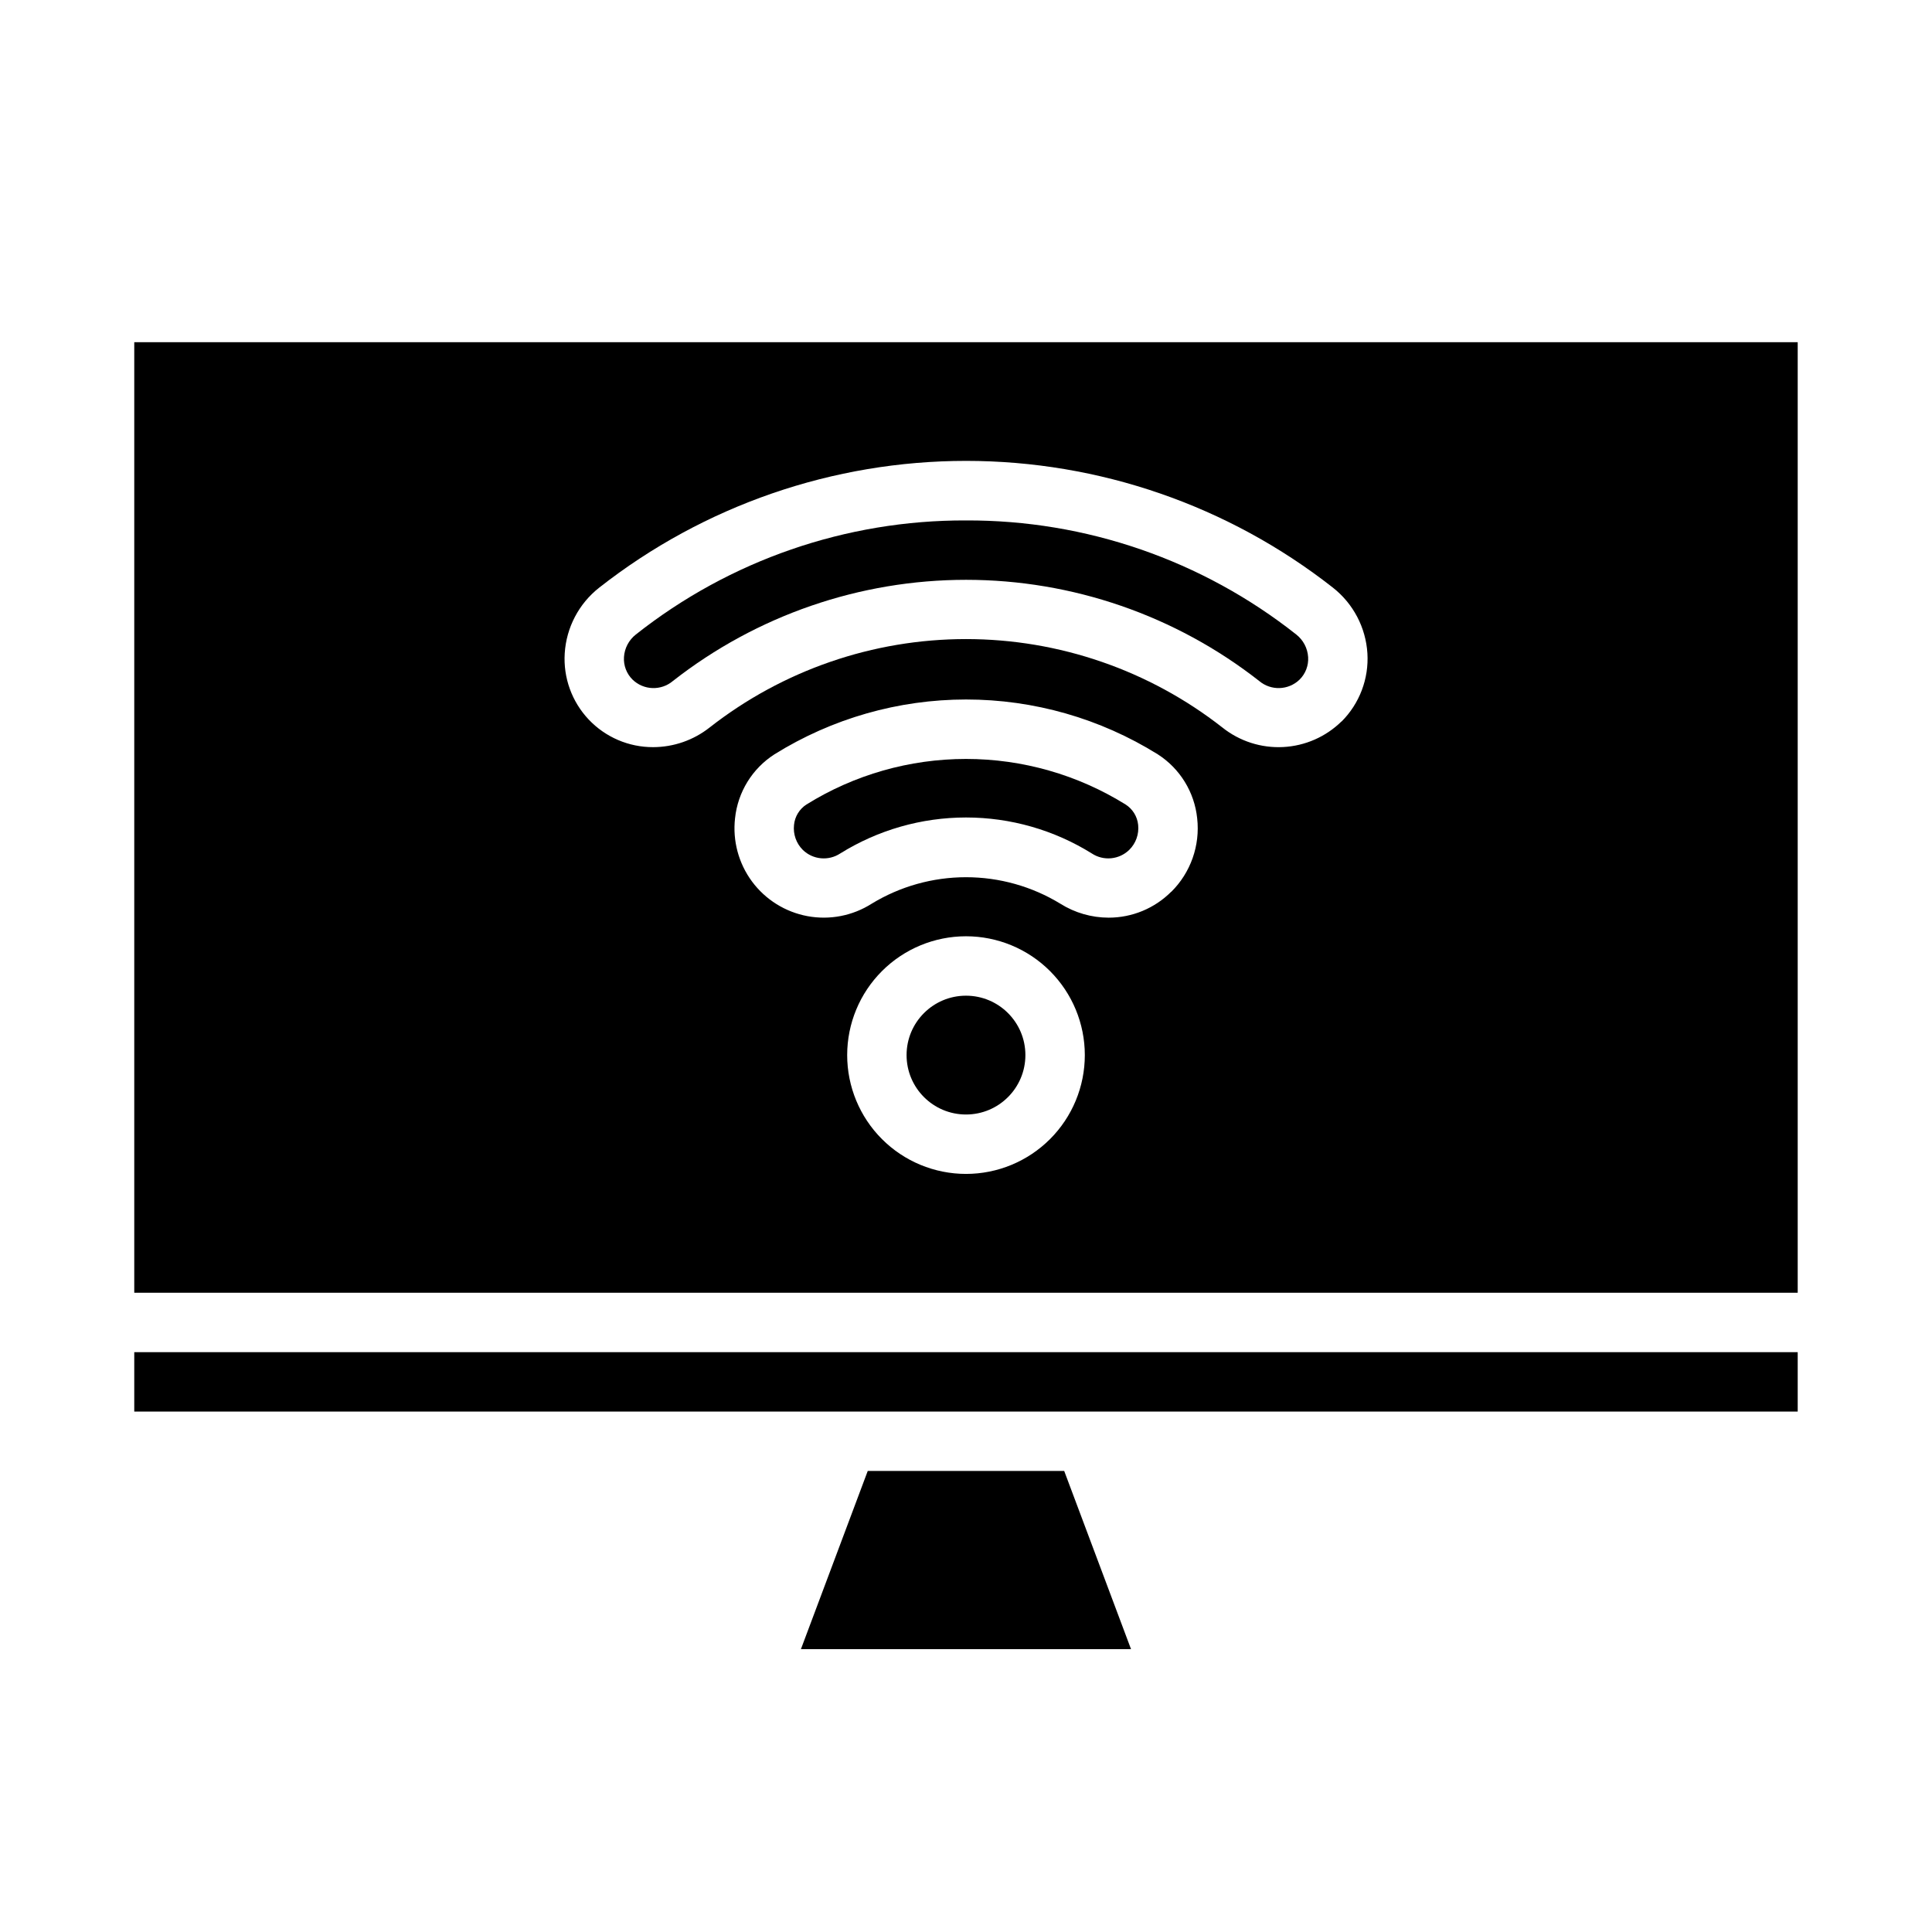
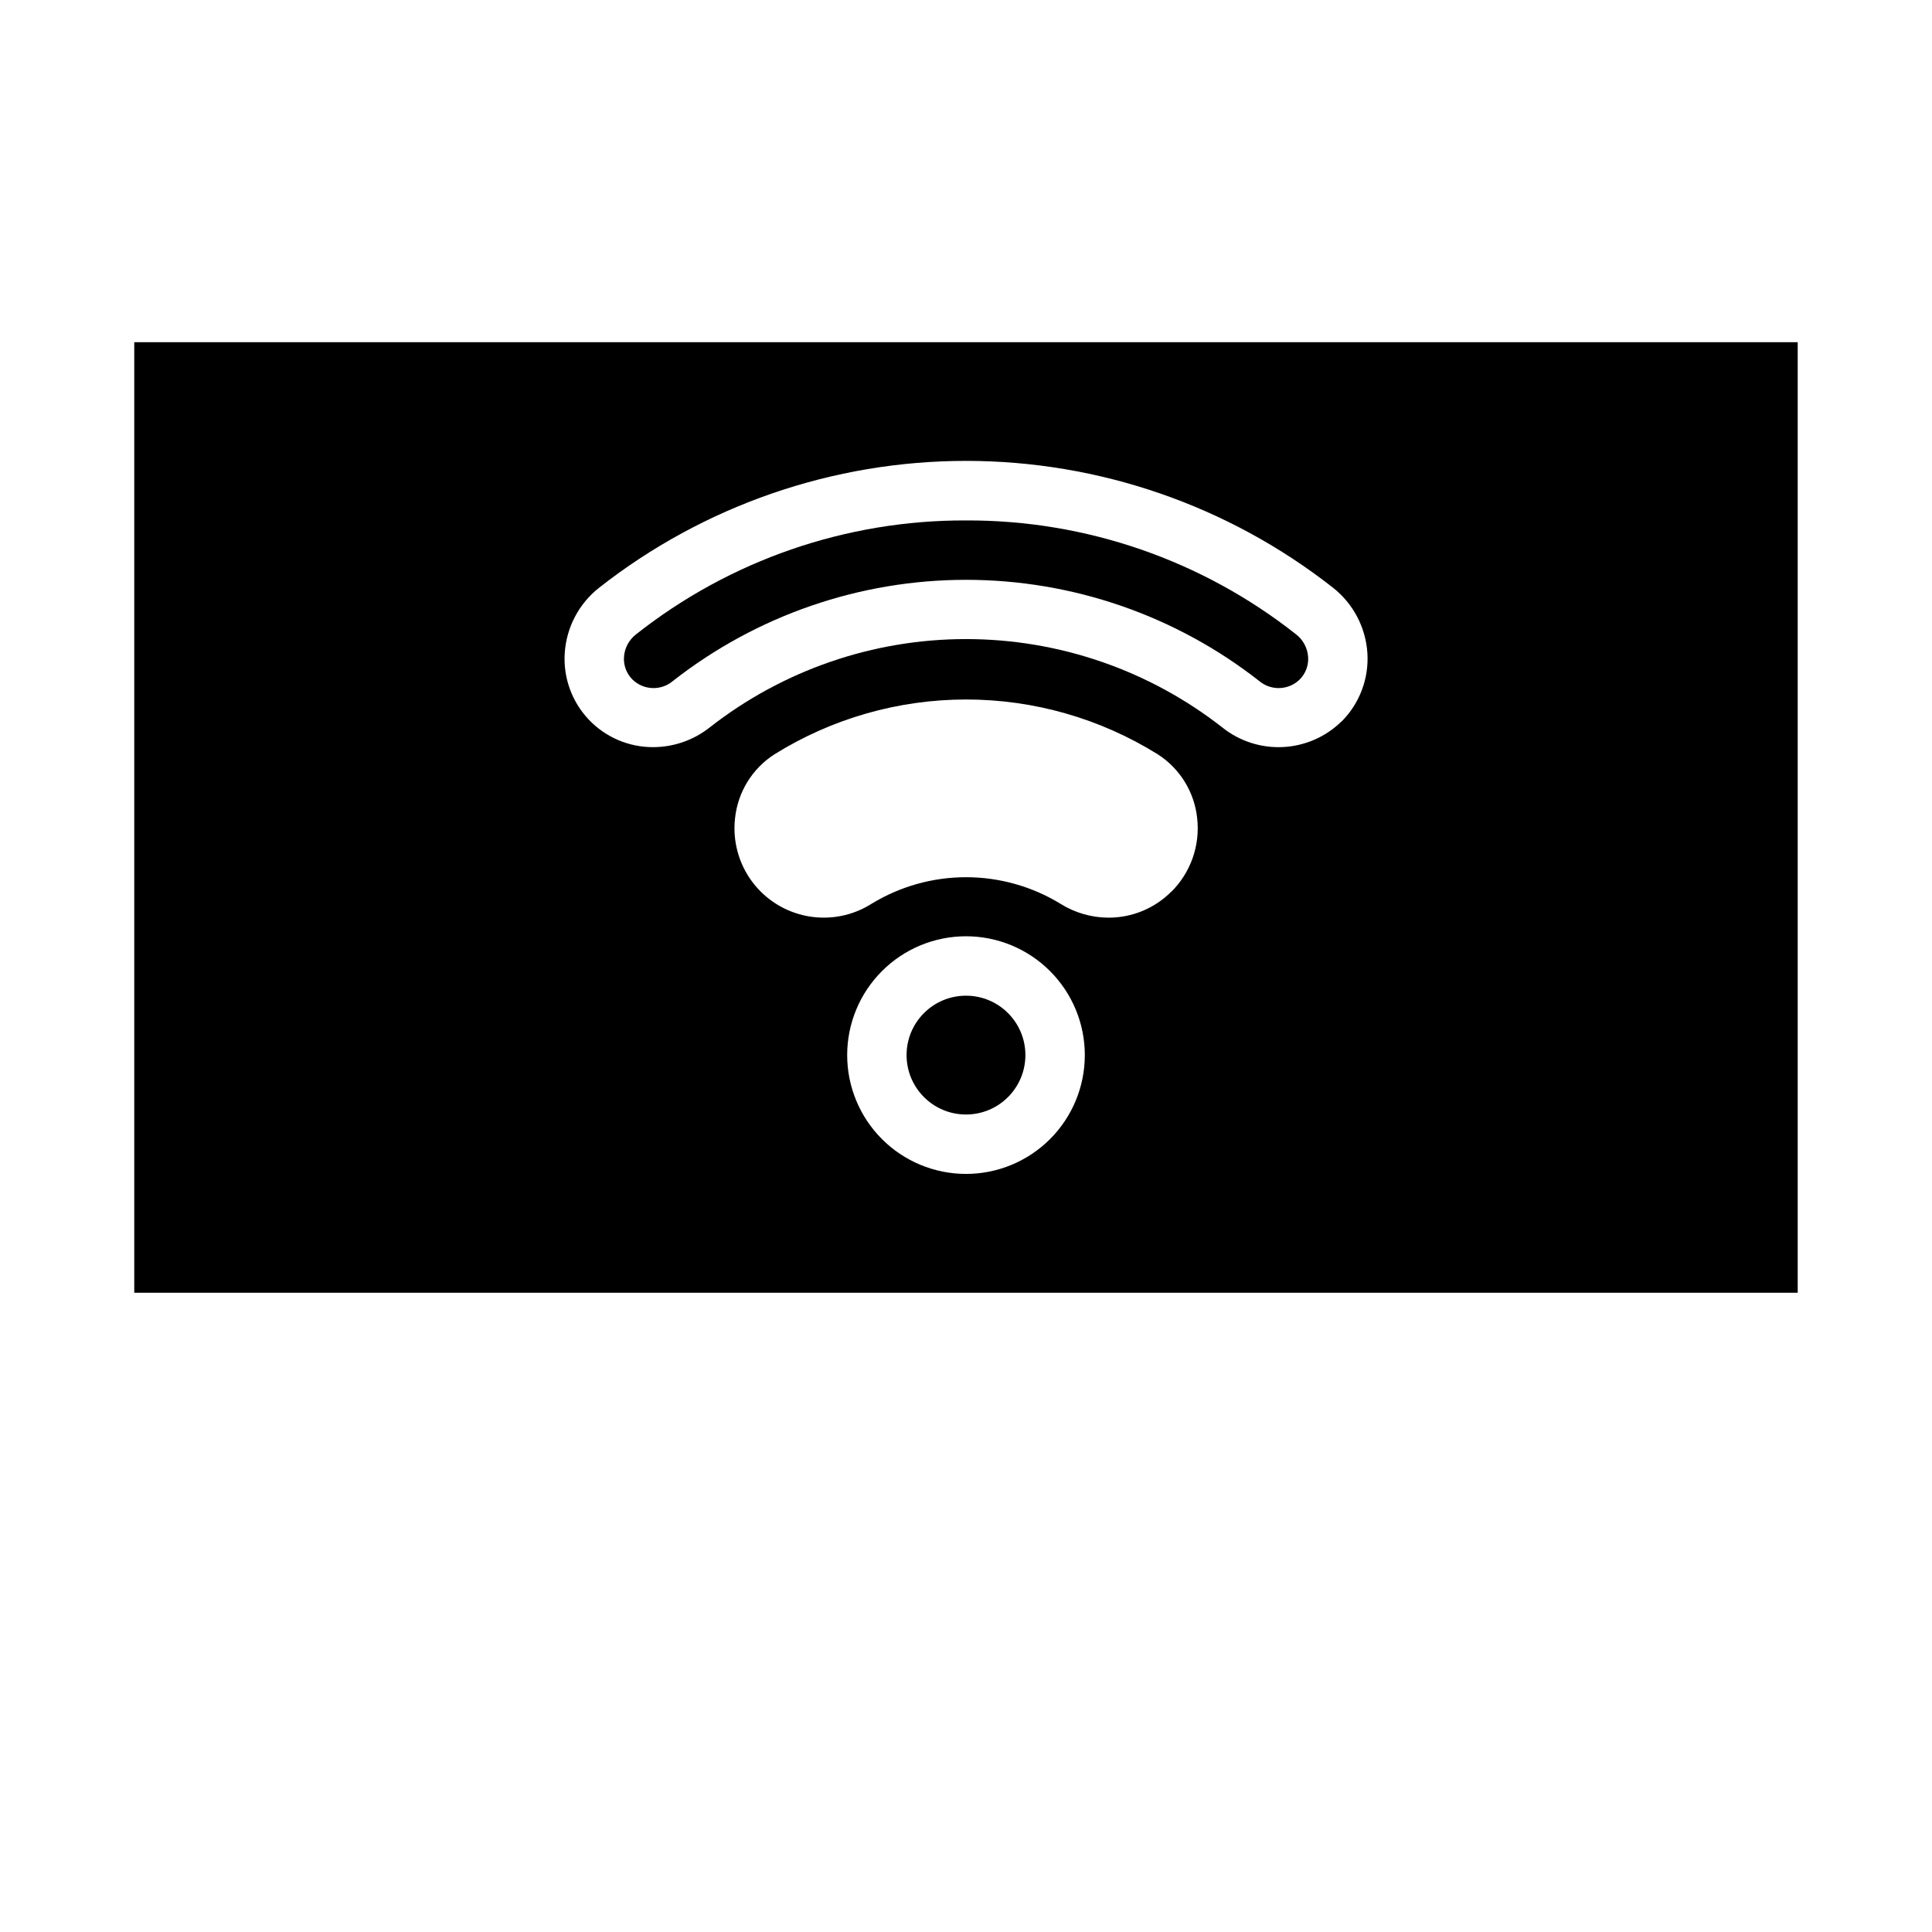
<svg xmlns="http://www.w3.org/2000/svg" fill="#000000" width="800px" height="800px" version="1.1" viewBox="144 144 512 512">
  <g>
    <path d="m415.74 423.61c0 8.695-7.047 15.746-15.742 15.746s-15.746-7.051-15.746-15.746c0-8.695 7.051-15.742 15.746-15.742s15.742 7.047 15.742 15.742" />
-     <path d="m179.58 518.08h440.83v-15.742h-440.83z" />
-     <path d="m442.29 357.2c-12.691-7.891-27.34-12.074-42.285-12.074-14.949 0-29.598 4.184-42.289 12.074-1.863 1.207-3.078 3.195-3.293 5.406-0.27 2.445 0.582 4.883 2.324 6.621 2.672 2.606 6.797 3 9.918 0.953 10.004-6.234 21.555-9.539 33.344-9.539 11.785 0 23.336 3.305 33.34 9.539 3.117 2.047 7.238 1.648 9.91-0.953 1.758-1.73 2.625-4.168 2.363-6.621-0.223-2.215-1.449-4.211-3.332-5.406z" />
+     <path d="m442.29 357.2z" />
    <path d="m400 281.92c-31.746-0.113-62.59 10.543-87.492 30.23-1.852 1.453-3 3.629-3.148 5.981-0.145 2.223 0.684 4.402 2.269 5.969 2.945 2.856 7.578 3.012 10.711 0.359 22.168-17.363 49.516-26.801 77.676-26.801 28.156 0 55.504 9.438 77.672 26.801 3.133 2.652 7.766 2.496 10.715-0.359 1.586-1.566 2.41-3.746 2.266-5.969-0.148-2.352-1.297-4.527-3.148-5.981-24.91-19.691-55.766-30.348-87.52-30.23z" />
    <path d="m179.58 234.69v251.9h440.83v-251.9zm220.42 220.41c-8.352 0-16.363-3.316-22.266-9.223-5.906-5.902-9.223-13.914-9.223-22.266 0-8.352 3.316-16.359 9.223-22.266 5.902-5.902 13.914-9.223 22.266-9.223s16.359 3.32 22.266 9.223c5.902 5.906 9.223 13.914 9.223 22.266 0 8.352-3.32 16.363-9.223 22.266-5.906 5.906-13.914 9.223-22.266 9.223zm54.387-74.785v0.004c-4.398 4.406-10.367 6.879-16.594 6.871-4.527-0.008-8.961-1.289-12.793-3.699-7.531-4.594-16.18-7.019-24.996-7.019-8.82 0-17.469 2.426-25 7.019-5.051 3.211-11.133 4.391-17.016 3.297-5.887-1.094-11.141-4.375-14.703-9.188-3.559-4.812-5.164-10.793-4.492-16.742 0.723-6.953 4.574-13.199 10.461-16.965 15.238-9.488 32.828-14.52 50.777-14.52s35.539 5.031 50.773 14.52c5.887 3.766 9.738 10.012 10.461 16.965 0.812 7.211-1.723 14.395-6.879 19.5zm45.129-45.129c-4.156 4.078-9.656 6.492-15.473 6.789-5.812 0.301-11.535-1.539-16.086-5.168-19.395-15.191-43.32-23.445-67.957-23.445s-48.566 8.254-67.961 23.445c-4.262 3.359-9.531 5.188-14.957 5.195-6.469 0.02-12.66-2.641-17.098-7.348-4.438-4.711-6.731-11.043-6.328-17.504 0.422-6.844 3.746-13.184 9.137-17.418 27.734-21.766 61.969-33.594 97.223-33.594 35.25 0 69.484 11.828 97.219 33.594 5.391 4.234 8.715 10.57 9.141 17.41 0.41 6.731-2.09 13.316-6.859 18.082z" />
-     <path d="m373.96 533.82-17.711 47.23h87.488l-17.711-47.23z" />
  </g>
</svg>